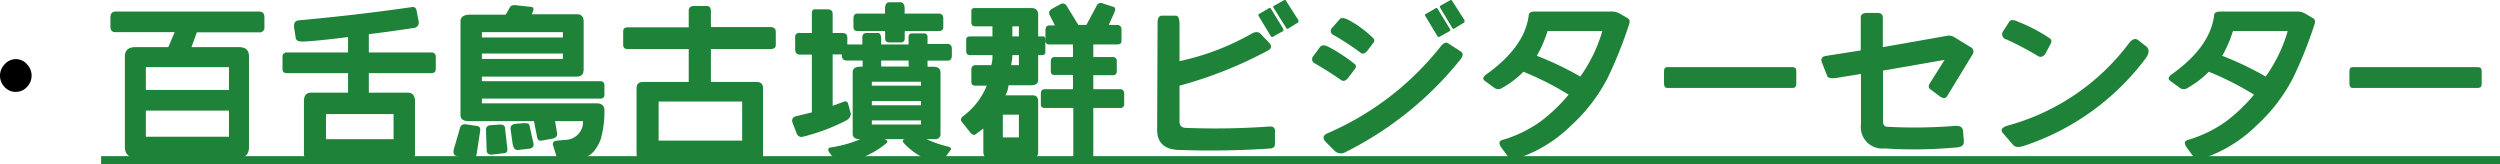
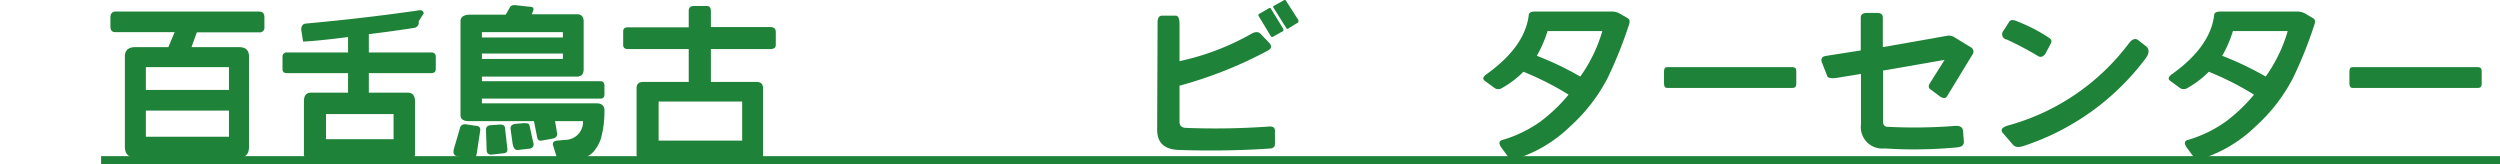
<svg xmlns="http://www.w3.org/2000/svg" viewBox="0 0 233.44 15.33">
  <defs>
    <style>.cls-1{fill:#1e8238;}</style>
  </defs>
  <g id="レイヤー_2" data-name="レイヤー 2">
    <g id="レイヤー_2-2" data-name="レイヤー 2">
-       <path d="M0,7.05A1.5,1.5,0,0,1,.44,6,1.39,1.39,0,0,1,1.5,5.52a1.38,1.38,0,0,1,1,.46,1.52,1.52,0,0,1,0,2.16,1.4,1.4,0,0,1-1,.44A1.4,1.4,0,0,1,.44,8.14,1.51,1.51,0,0,1,0,7.05Z" />
      <path class="cls-1" d="M23.25,5.27v8.44c0,.67-.3,1-.91,1H12.66c-.65,0-1-.33-1-1V5.27c0-.58.33-.87,1-.87h3.06L16.31,3H10.75c-.28,0-.43-.17-.44-.5V1.65c0-.37.16-.55.44-.57H24.19c.34,0,.51.18.5.57v.87a.44.44,0,0,1-.5.5H18.38l-.5,1.38h4.43C22.94,4.4,23.25,4.69,23.25,5.27Zm-9.63,1V8.4h7.76V6.27Zm0,4.06v2.44h7.76V10.33Z" />
-       <path class="cls-1" d="M38.75,14.27a.61.61,0,0,1-.69.69h-9a.6.6,0,0,1-.68-.69V9.46c0-.54.22-.81.68-.81H32.5V6.83H26.81c-.29,0-.43-.12-.43-.37V5.33a.38.38,0,0,1,.43-.43H32.5V3.46q-3,.38-4.2.42c-.41,0-.63-.07-.68-.3l-.17-1.09c0-.35.11-.55.43-.59,3.52-.32,7-.72,10.46-1.22.31-.07.49,0,.55.26L39.09,2a.49.49,0,0,1-.39.6c-1.47.23-2.89.42-4.26.59V4.9h5.81a.38.38,0,0,1,.44.43V6.46c0,.25-.15.37-.44.37H34.44V8.65h3.62q.69,0,.69.81Zm-8.31-3.62V13h6.31V10.65Z" />
+       <path class="cls-1" d="M38.75,14.27a.61.61,0,0,1-.69.69h-9a.6.6,0,0,1-.68-.69V9.46c0-.54.22-.81.68-.81H32.5V6.83H26.81c-.29,0-.43-.12-.43-.37V5.33a.38.38,0,0,1,.43-.43H32.5V3.46q-3,.38-4.2.42l-.17-1.09c0-.35.11-.55.43-.59,3.52-.32,7-.72,10.46-1.22.31-.07.49,0,.55.26L39.09,2a.49.49,0,0,1-.39.6c-1.47.23-2.89.42-4.26.59V4.9h5.81a.38.38,0,0,1,.44.43V6.46c0,.25-.15.37-.44.37H34.44V8.65h3.62q.69,0,.69.81Zm-8.31-3.62V13h6.31V10.65Z" />
      <path class="cls-1" d="M42.94,12c.07-.32.29-.45.65-.38l.85.13c.3,0,.44.18.4.44l-.32,2.12c-.06.44-.28.63-.66.56l-1.27-.31q-.37-.13-.18-.75ZM49.66.65c.15.06.19.18.12.37l-.12.31h4.22c.41,0,.62.23.62.69V6.46c0,.46-.21.69-.62.69H45v.43H56.06c.25,0,.38.15.38.44V8.8c0,.28-.13.41-.38.41H45v.44H55.72q.78,0,.72.81a9.52,9.52,0,0,1-.32,2.45,3.71,3.71,0,0,1-.72,1.28,2.43,2.43,0,0,1-1.46.71L52.77,15c-.45,0-.72-.09-.8-.37l-.35-1.13c0-.23.12-.35.41-.37l.74-.07a1.67,1.67,0,0,0,1.67-1.75H51.83l.2,1.19c0,.21-.11.36-.41.44l-.95.17c-.27.07-.44,0-.5-.23l-.31-1.57H43.8c-.53,0-.8-.18-.8-.56V2c0-.4.27-.6.8-.63h3.42l.39-.68c.1-.19.32-.25.66-.19ZM45,3v.5h7.56V3Zm0,2v.5h7.56V5Zm.38,7.13c0-.27.14-.42.45-.44l.86-.06c.31,0,.47.11.47.37l.2,1.75c.06.35,0,.53-.33.56l-1.14.13c-.29,0-.44-.13-.45-.44ZM47.67,12c0-.26.16-.41.53-.44l.68-.06c.34,0,.53,0,.57.25l.33,1.5c.12.33,0,.54-.26.62L48.41,14c-.29.06-.47-.14-.55-.62Z" />
      <path class="cls-1" d="M58.19,2.94c0-.26.14-.39.43-.39h5.69V1c0-.29.17-.44.5-.44H66c.25,0,.38.16.38.47v1.5h5.56c.33,0,.5.15.5.46V4.19c0,.26-.17.39-.5.39H66.38V7.65h4.24c.42,0,.63.19.63.58v6.14a.57.57,0,0,1-.63.65H60.06c-.41,0-.62-.22-.62-.65V8.23c0-.39.21-.58.62-.58h4.25V4.58H58.62c-.29,0-.43-.13-.43-.39ZM61.5,9.48v3.65h7.8V9.48Z" />
-       <path class="cls-1" d="M75.81,3.08V1.29c0-.3.07-.44.35-.42h1.09c.32,0,.49.12.5.42V3.08h.87c.32,0,.48.12.5.41V4.58c0,.35-.16.52-.5.5l-.87,0V9.88l1.06-.39a.27.27,0,0,1,.38.19l.25.9c0,.3-.13.53-.5.71A18.76,18.76,0,0,1,75,12.76a.48.48,0,0,1-.62-.32l-.38-1a.42.42,0,0,1,.31-.58l1.5-.37V5.1H74.69c-.29,0-.44-.17-.44-.52V3.49a.36.36,0,0,1,.44-.41Zm4.71,1.07V3.52c0-.27.11-.41.34-.44H82c.17,0,.26.19.28.5v.57h2.56V3.46c0-.23.1-.34.33-.34H86.3c.2,0,.31.12.31.36V4.1h1.86c.27,0,.41.16.41.48v.6c0,.32-.13.48-.36.48H86.61v.42a.37.37,0,0,1,0,.15h.5c.45,0,.69.15.71.51v5.74a.46.46,0,0,1-.53.51H86.5a10.51,10.51,0,0,0,2,.69c.34.09.39.24.17.44l-.7,1c-.17.16-.43.16-.78,0a6.35,6.35,0,0,1-2.83-1.8c-.1-.16-.07-.27.11-.33H82.58c.23.09.31.19.25.33a8.2,8.2,0,0,1-3.91,1.83q-.57.15-.78,0l-.64-.83c-.25-.33-.21-.51.11-.56A11.36,11.36,0,0,0,80.33,13c-.47,0-.71-.17-.71-.5V6.74c0-.36.28-.54.83-.51h.1a.62.62,0,0,1,0-.21V5.65H79.06c-.31,0-.46-.17-.45-.5V4.52c0-.26.15-.38.42-.37ZM83.05.21h1c.29,0,.43.21.42.62v.44h3.19c.29,0,.43.16.42.49v.76c0,.25-.13.38-.42.38H84.48v.68c0,.27-.13.39-.42.38h-1c-.27,0-.41-.11-.41-.38V2.9H80.05c-.23,0-.35-.13-.36-.38V1.76c0-.33.13-.49.36-.49h2.59V.83C82.64.42,82.78.21,83.05.21ZM81.41,7.63V8H86V7.63Zm0,1.81v.39H86V9.44Zm0,1.8v.39H86v-.39ZM84.84,6V5.65H82.28V6a1.28,1.28,0,0,1,0,.21h2.59A1.15,1.15,0,0,1,84.84,6Z" />
-       <path class="cls-1" d="M96.94,3.4h.48c.13,0,.19.12.19.37V4.9c0,.16-.12.25-.36.25h-.31V7.46c0,.33-.21.5-.66.5H94.17a2.37,2.37,0,0,1-.29.94h2.53c.35,0,.53.18.53.56v4.75c0,.37-.2.56-.6.56h-4c-.35,0-.52-.21-.52-.62V12l-.75.56c-.14.09-.28,0-.42-.12l-.84-1.07c-.15-.18-.09-.37.17-.56A6.63,6.63,0,0,0,92.14,8H91.06c-.24,0-.36-.13-.36-.38V6.52c0-.29.14-.44.42-.44h1.44a2.65,2.65,0,0,0,.11-.93H90.58c-.24,0-.36-.13-.36-.38V3.71c0-.21.12-.31.36-.31h2.09V2.46H91.06c-.24,0-.36-.13-.36-.38V1c0-.17.12-.25.36-.25h5.22c.44,0,.66.21.66.62Zm-3.3,7.31v2.12h1.5V10.71Zm.89-5.56c0,.34-.07.65-.11.93h.72V5.15Zm0-2.69V3.4h.61V2.46ZM103,.33l1,.32c.15.06.18.23.06.5l-.53,1.18h.75a.39.39,0,0,1,.44.44V3.83c0,.21-.13.32-.38.32h-2.25V5.33h1.82a.34.34,0,0,1,.37.38v.94a.33.33,0,0,1-.37.37h-1.82V8.33h2.5c.25,0,.38.15.38.44v.94a.33.33,0,0,1-.38.37h-2.5v4.44c0,.42-.14.63-.44.63h-.87c-.37,0-.56-.21-.56-.63V10.08H97.56c-.25,0-.37-.1-.37-.31v-1c0-.29.1-.44.37-.44h2.63V7H98.44c-.21,0-.32-.12-.32-.37V5.76c0-.28.11-.43.32-.43h1.75V4.15H98c-.25,0-.38-.11-.38-.32v-1c0-.3.13-.46.38-.46h.5l-.5-1c-.1-.22,0-.41.25-.56L99,.4a.42.42,0,0,1,.62.18l1.07,1.75h.75l.94-1.75A.43.43,0,0,1,103,.33Z" />
      <path class="cls-1" d="M108.09,2.08c0-.41.15-.62.44-.62h1.24c.25,0,.37.27.37.81V5.71a23.61,23.61,0,0,0,6.72-2.56q.54-.3.84,0l.83.87q.36.42-.12.69A39,39,0,0,1,110.14,8v3.37c0,.36.19.55.58.57a70.81,70.81,0,0,0,7.86-.13c.3,0,.46.11.47.38l0,1.25c0,.27-.16.41-.47.43a83.36,83.36,0,0,1-8.53.13c-1.33-.05-2-.68-2-1.88Zm9.5-.79.86-.5a.14.14,0,0,1,.21,0l1.17,1.91c0,.09,0,.16,0,.19l-1,.56a.18.18,0,0,1-.19-.11l-1.14-1.89A.14.14,0,0,1,117.59,1.29ZM119,.52l.89-.5a.13.13,0,0,1,.19.05l1.16,1.81c0,.1,0,.16,0,.2l-.94.58a.13.13,0,0,1-.17,0L118.91.71C118.85.64,118.87.58,119,.52Z" />
-       <path class="cls-1" d="M122.64,5.23l.61-.83c.15-.2.4-.22.75-.05A14.87,14.87,0,0,1,126.52,6a.3.3,0,0,1,0,.43l-.67.89c-.23.25-.45.3-.66.13-.82-.57-1.63-1.08-2.42-1.53A.43.43,0,0,1,122.64,5.23Zm11.86-.86c.27-.36.52-.46.73-.32l1.15.74q.39.24,0,.75a32.15,32.15,0,0,1-10.76,8.67.83.83,0,0,1-1-.13l-.87-.87c-.29-.35-.19-.63.31-.81A27.19,27.19,0,0,0,134.5,4.37Zm-10.09-1.8.71-.8c.12-.13.36-.11.74.06a10,10,0,0,1,2.37,1.74.3.3,0,0,1,0,.44l-.57.75c-.24.27-.46.32-.64.14a25.73,25.73,0,0,0-2.46-1.61A.42.42,0,0,1,124.41,2.57Zm8.75-1.28.86-.5a.13.13,0,0,1,.2,0l1.17,1.91c.05.09.05.16,0,.19l-1,.56c-.07,0-.13,0-.19-.11l-1.14-1.89A.14.14,0,0,1,133.16,1.29Zm1.36-.77.89-.5a.13.13,0,0,1,.18.05l1.16,1.81c0,.1,0,.16,0,.2l-.94.58a.13.13,0,0,1-.17,0L134.47.71C134.42.64,134.43.58,134.52.52Z" />
      <path class="cls-1" d="M142.75,1.4c0-.21.22-.32.56-.32h7.13a1.47,1.47,0,0,1,.81.19l.75.44c.17.1.21.29.12.56a39.81,39.81,0,0,1-2,5,15.88,15.88,0,0,1-3.48,4.51,12.83,12.83,0,0,1-4.92,3c-.43.13-.72.09-.88-.12l-.69-.94c-.2-.32-.18-.53.07-.63a11.93,11.93,0,0,0,3.65-1.76,15.64,15.64,0,0,0,2.6-2.49,27.41,27.41,0,0,0-4.22-2.14,9,9,0,0,1-2,1.52.62.62,0,0,1-.69,0l-.94-.69c-.19-.15-.15-.34.13-.56Q142.4,4.38,142.75,1.4Zm4.81,5.75a14.1,14.1,0,0,0,2.06-4.25H144.5a11,11,0,0,1-1,2.31A29,29,0,0,1,147.56,7.15Z" />
      <path class="cls-1" d="M155.66,8.21c-.18,0-.27-.13-.28-.38V6.65c0-.25.1-.38.28-.38h11.72c.24,0,.36.13.35.38V7.83c0,.25-.11.38-.35.38Z" />
      <path class="cls-1" d="M170.12,5.83c-.12-.35,0-.56.44-.62l3.19-.5V1.65c0-.29.19-.44.56-.44h1c.34,0,.5.15.5.44V4.4l6.07-1.07a1,1,0,0,1,.68.19L184,4.4a.46.46,0,0,1,.19.68L181.8,9q-.21.31-.66,0l-.89-.66c-.2-.14-.2-.35,0-.64l1.33-2.11-5.75,1v4.75c0,.33.15.5.44.5a48.32,48.32,0,0,0,6.36-.09c.42,0,.64.13.67.49l.08,1c0,.3-.18.47-.61.52a42.88,42.88,0,0,1-6.81.1,2,2,0,0,1-2.19-2.25V6.9l-2.25.37c-.51.08-.8,0-.88-.12Z" />
      <path class="cls-1" d="M198.77,4.07c.32-.43.62-.53.9-.31l.72.56c.32.26.31.62,0,1.08a23.3,23.3,0,0,1-11.5,8.25c-.42.13-.74.09-.93-.14L187,12.4c-.23-.29-.05-.52.53-.69A21.06,21.06,0,0,0,198.77,4.07ZM187.09,2.85l.53-.83c.12-.19.38-.2.8,0a15.55,15.55,0,0,1,3,1.57c.16.13.17.3.05.52L191,5c-.21.31-.45.39-.72.22a29.28,29.28,0,0,0-2.9-1.53A.5.5,0,0,1,187.09,2.85Z" />
      <path class="cls-1" d="M206.75,1.4c0-.21.22-.32.56-.32h7.13a1.47,1.47,0,0,1,.81.19l.75.44c.17.1.21.29.12.56a39.81,39.81,0,0,1-2,5,15.88,15.88,0,0,1-3.48,4.51,12.83,12.83,0,0,1-4.92,3c-.43.13-.72.09-.88-.12l-.69-.94c-.2-.32-.18-.53.07-.63a11.93,11.93,0,0,0,3.65-1.76,15.64,15.64,0,0,0,2.6-2.49,27.41,27.41,0,0,0-4.22-2.14,9,9,0,0,1-2,1.52.62.62,0,0,1-.69,0l-.94-.69c-.19-.15-.15-.34.13-.56Q206.4,4.38,206.75,1.4Zm4.81,5.75a14.1,14.1,0,0,0,2.06-4.25H208.5a11,11,0,0,1-1,2.31A29,29,0,0,1,211.56,7.15Z" />
      <path class="cls-1" d="M219.66,8.21c-.18,0-.27-.13-.28-.38V6.65c0-.25.1-.38.28-.38h11.72c.24,0,.36.13.35.38V7.83c0,.25-.11.38-.35.38Z" />
      <path class="cls-1" d="M9.44,15.33v-.75h224v.75Z" />
    </g>
  </g>
</svg>